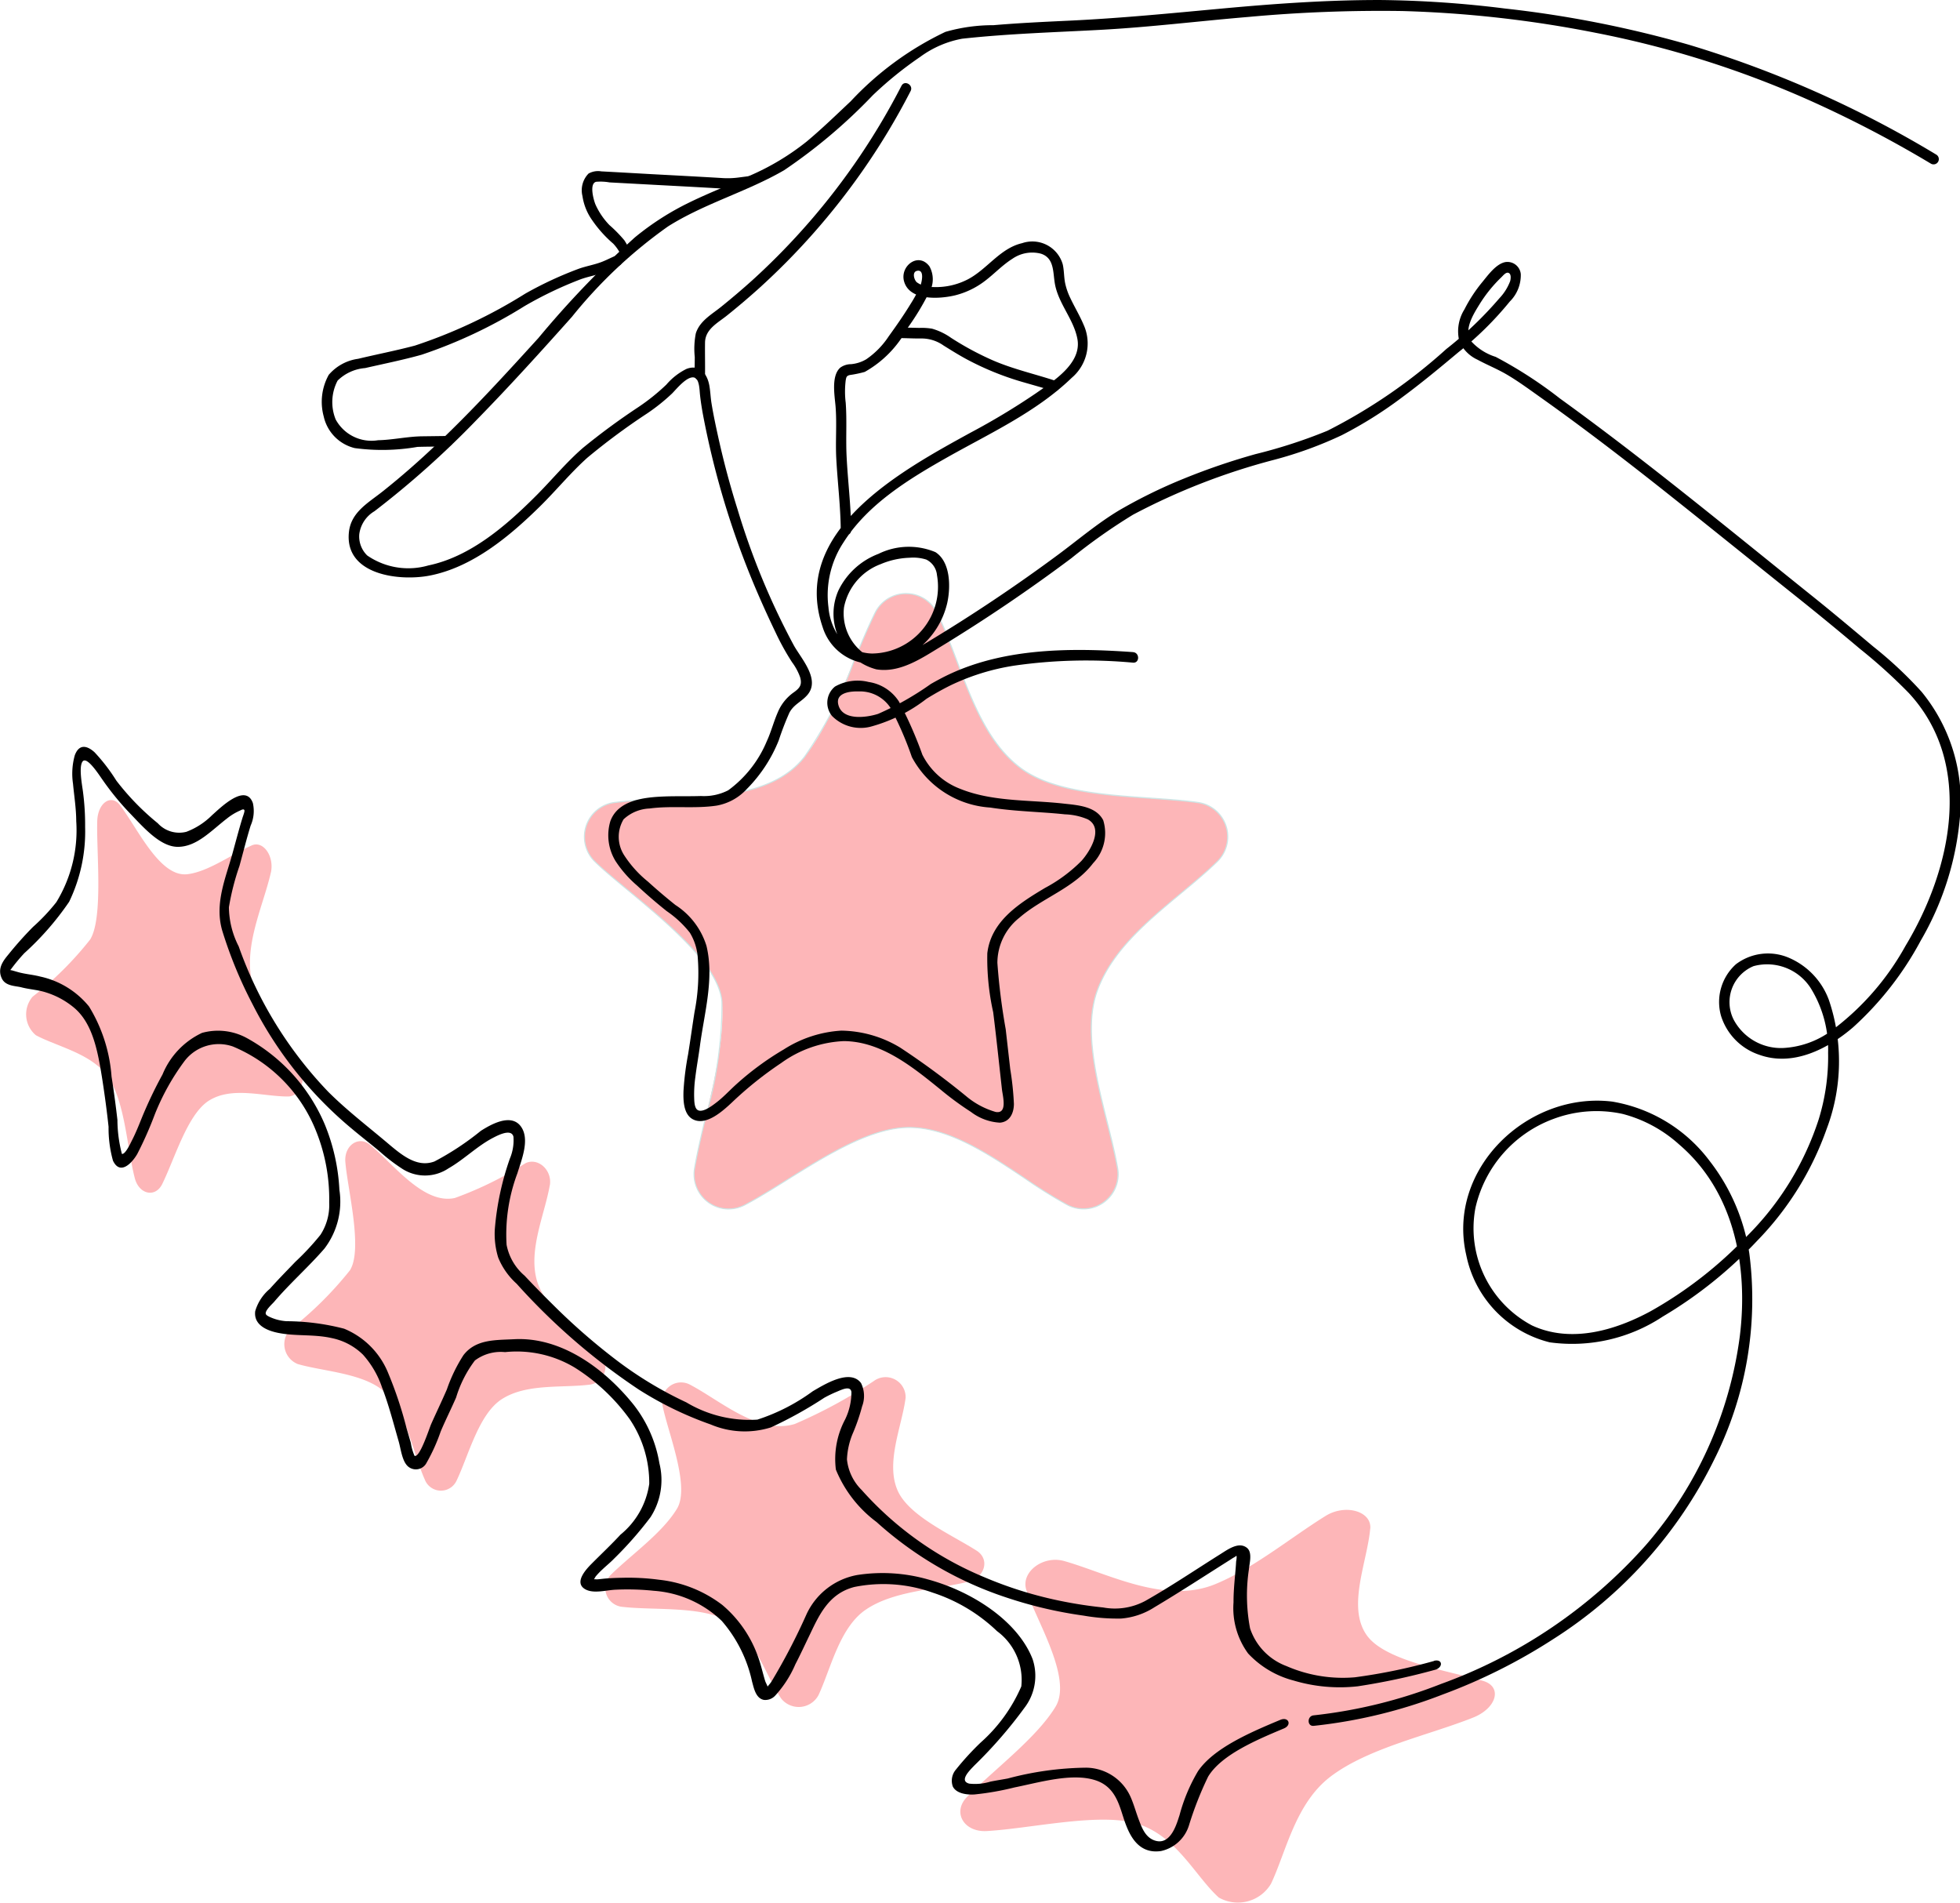
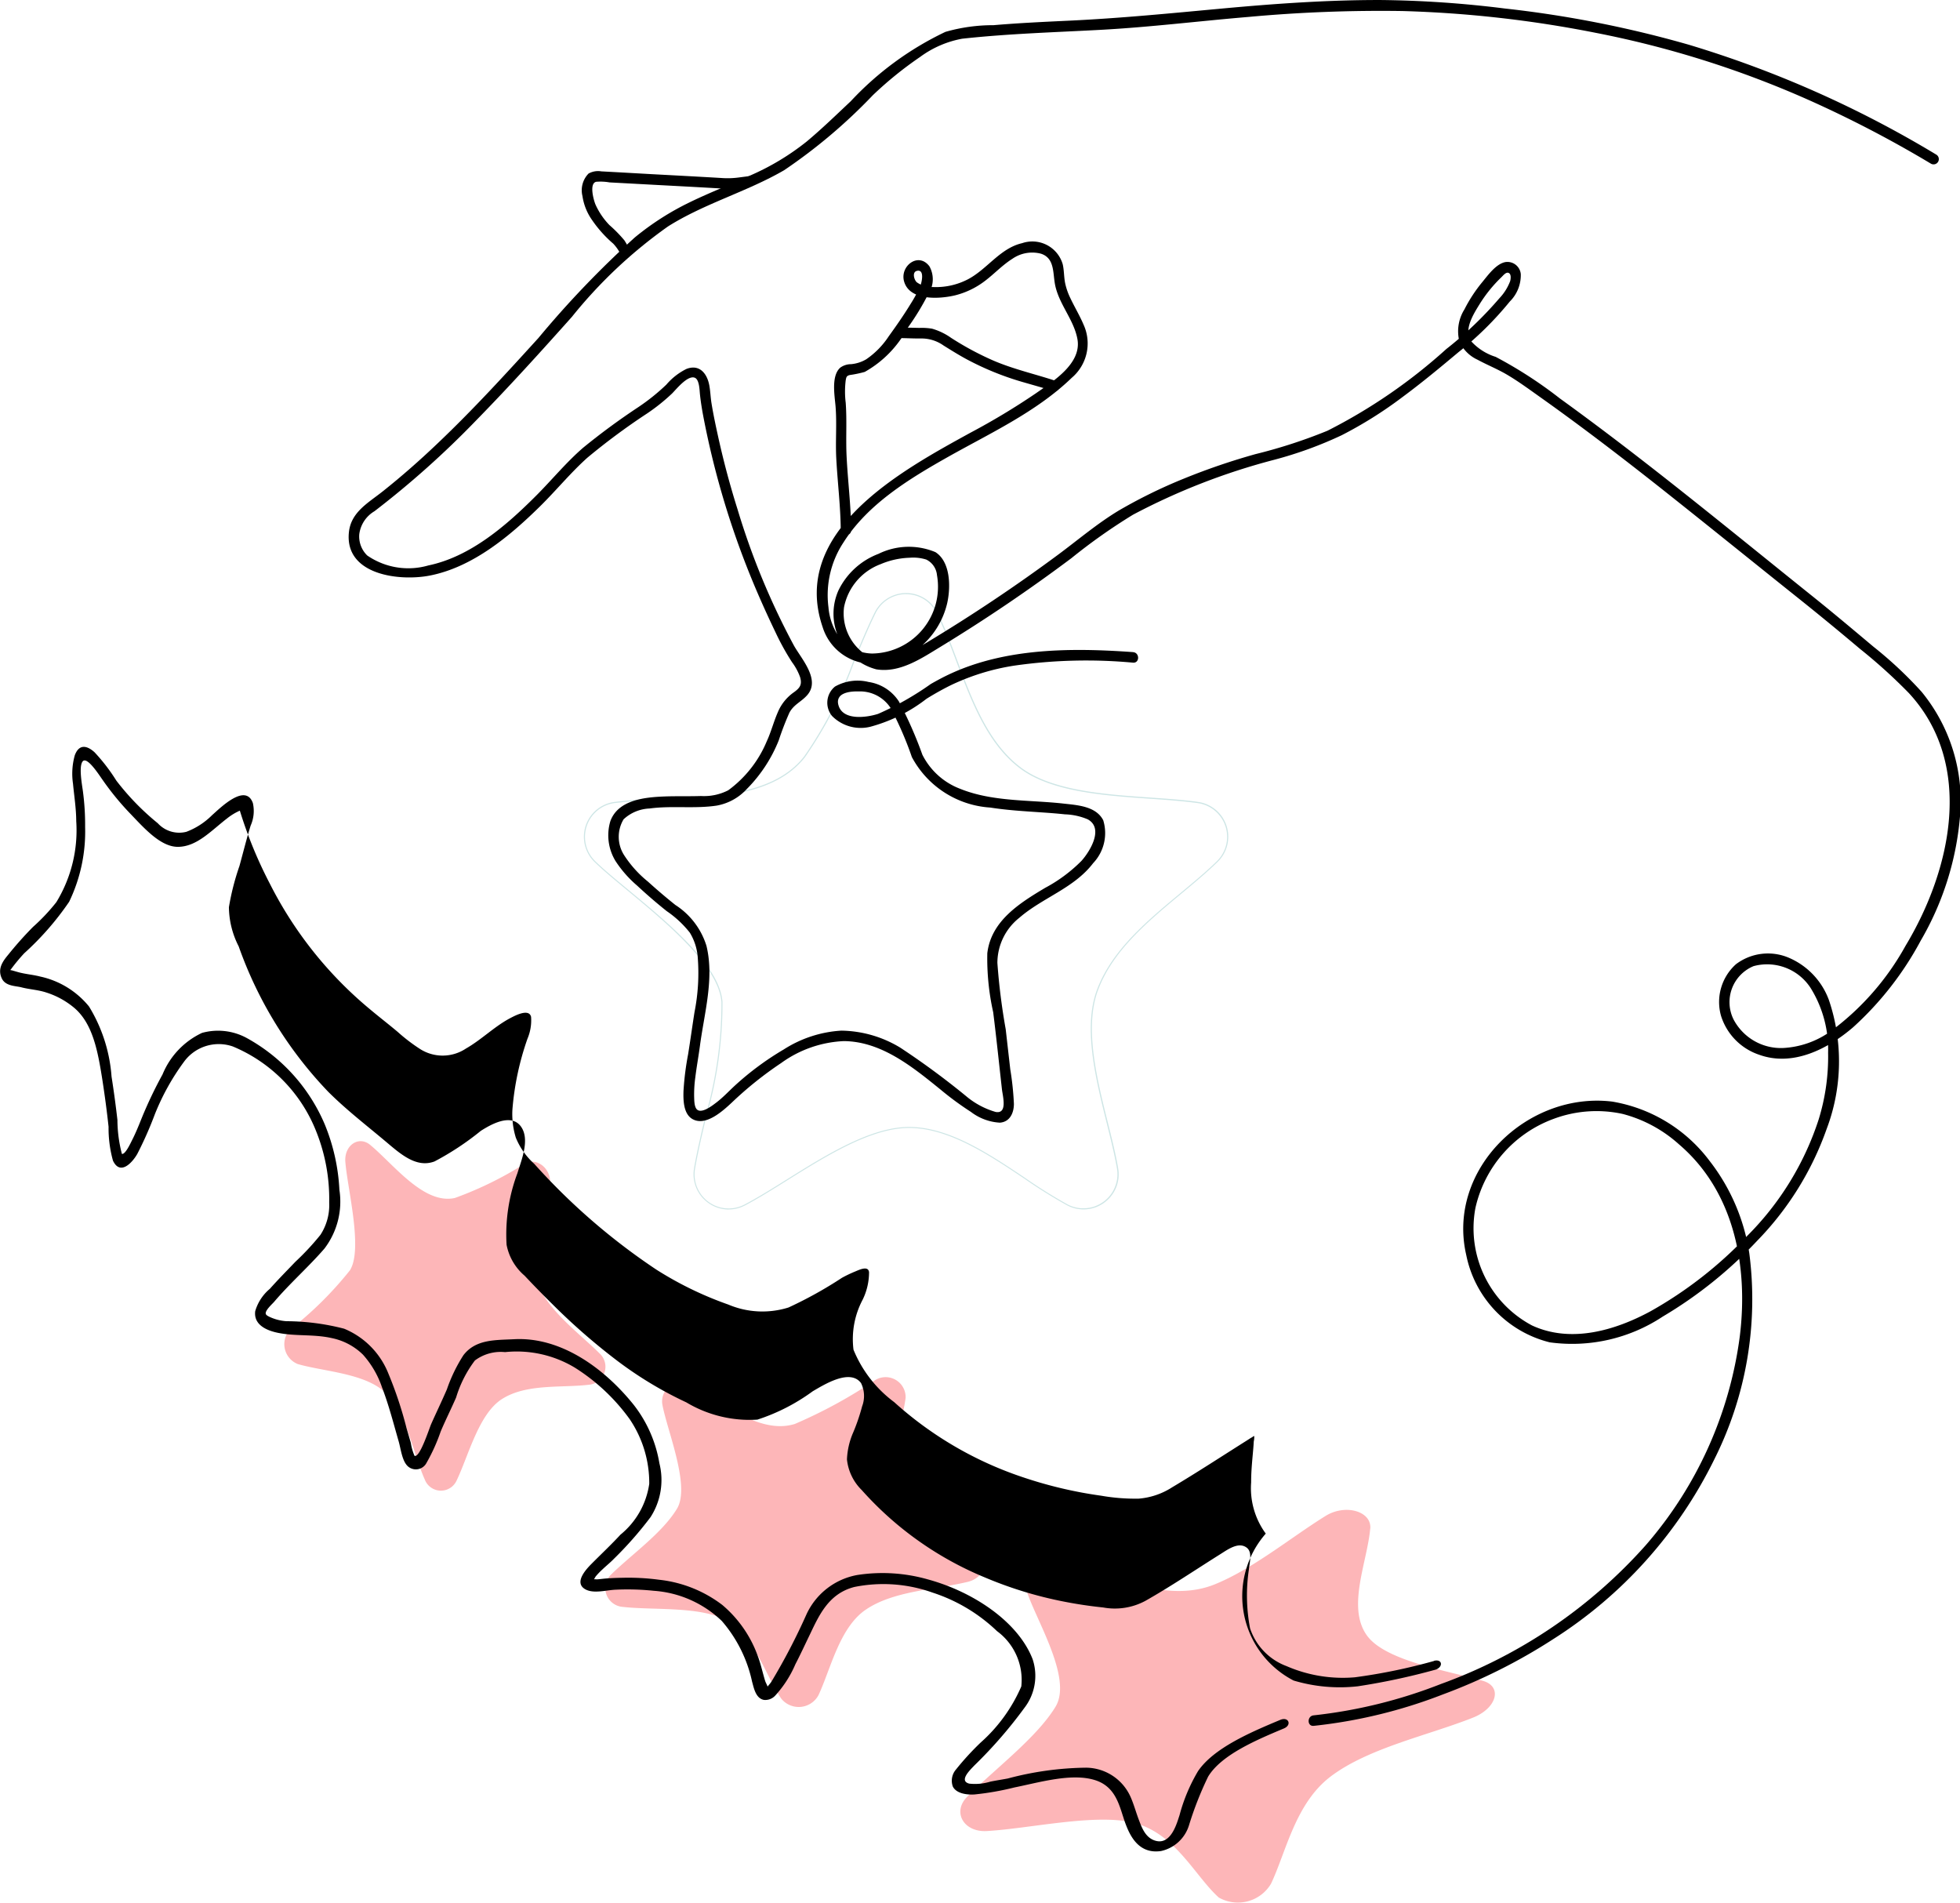
<svg xmlns="http://www.w3.org/2000/svg" id="High-Quanlity_Materials" data-name="High-Quanlity Materials" width="100" height="97.079" viewBox="0 0 100 97.079">
  <defs>
    <clipPath id="clip-path">
      <rect id="Rectangle_144" data-name="Rectangle 144" width="100" height="97.079" fill="none" />
    </clipPath>
  </defs>
  <g id="Group_231" data-name="Group 231" clip-path="url(#clip-path)">
    <path id="Path_1256" data-name="Path 1256" d="M354.461,525.313c-.146,1.677-1.185,3.962-.2,5.407.9,1.342,4.138,1.833,5.964,2.364.995.3.69,1.394-.521,1.873-2.306.914-5.327,1.542-7.258,3-1.811,1.372-2.274,3.85-3.048,5.476a1.966,1.966,0,0,1-2.664.7c-1.255-1.131-2.252-3.377-4.5-3.85-1.965-.407-5.2.335-7.326.459-1.191.073-1.784-.971-1.011-1.748,1.4-1.41,3.536-3,4.505-4.587.893-1.461-1.026-4.476-1.488-5.968-.288-.905.844-1.769,1.922-1.474,2.207.619,5.16,2.243,7.73,1.177,1.937-.795,3.863-2.388,5.622-3.478,1.008-.623,2.353-.238,2.276.653" transform="translate(-284.552 -447.333)" fill="#fdb6b8" />
    <path id="Path_1257" data-name="Path 1257" d="M225.555,479.438c-.187,1.446-1.028,3.288-.414,4.714.564,1.32,2.8,2.287,4.046,3.089.68.441.412,1.372-.457,1.584-1.657.4-3.8.452-5.22,1.428-1.334.917-1.782,3.037-2.4,4.352a1.145,1.145,0,0,1-1.9.179c-.819-1.2-1.4-3.331-2.947-4.069-1.351-.641-3.645-.441-5.135-.611a.961.961,0,0,1-.618-1.633c1.051-1.034,2.619-2.126,3.376-3.369.7-1.146-.49-3.974-.738-5.3a.967.967,0,0,1,1.416-1.03c1.51.788,3.488,2.567,5.336,2a24.793,24.793,0,0,0,4.1-2.237,1.02,1.02,0,0,1,1.555.9" transform="translate(-179.35 -408.129)" fill="#fdb6b8" />
    <path id="Path_1258" data-name="Path 1258" d="M112.293,398.586c-.255,1.467-1.088,3.256-.666,4.813.387,1.439,2.21,2.752,3.218,3.765a.921.921,0,0,1-.489,1.581c-1.431.182-3.245-.071-4.51.744-1.187.765-1.7,2.9-2.316,4.175a.88.88,0,0,1-1.613-.078c-.613-1.358-.961-3.636-2.211-4.6-1.093-.838-3.032-.928-4.269-1.289a1.094,1.094,0,0,1-.4-1.753,18.266,18.266,0,0,0,3.066-3.035c.665-1.09-.127-4.136-.238-5.517-.071-.842.669-1.36,1.258-.882,1.2.988,2.736,3.063,4.327,2.716a18.168,18.168,0,0,0,3.6-1.772c.645-.316,1.382.353,1.247,1.133" transform="translate(-84.245 -338.111)" fill="#fdb6b8" />
-     <path id="Path_1259" data-name="Path 1259" d="M21.57,281.543c-.36,1.572-1.252,3.419-1.029,5.18.2,1.628,1.674,3.314,2.469,4.566.432.685.1,1.668-.568,1.669-1.271,0-2.834-.522-4.012.2-1.106.679-1.751,2.947-2.4,4.265-.35.711-1.183.536-1.4-.3-.41-1.571-.5-4.112-1.49-5.33-.866-1.06-2.53-1.409-3.557-1.961a1.392,1.392,0,0,1-.168-1.964,17.063,17.063,0,0,0,2.939-2.92c.679-1.105.309-4.528.361-6.045.027-.926.713-1.4,1.166-.8.925,1.228,2.033,3.687,3.44,3.514,1.058-.127,2.252-1.012,3.279-1.469.588-.261,1.162.567.971,1.4" transform="translate(-7.753 -237.021)" fill="#fdb6b8" />
-     <path id="Path_1260" data-name="Path 1260" d="M73.172,306a28.949,28.949,0,0,1-4.047.835,7.2,7.2,0,0,1-3.493-.574,3.094,3.094,0,0,1-1.853-1.922,8.947,8.947,0,0,1-.061-3c.028-.321.194-.874-.1-1.109-.416-.33-.967.08-1.364.329-1.266.794-2.506,1.634-3.81,2.373a3.282,3.282,0,0,1-2.153.342q-1.032-.107-2.031-.305a20.28,20.28,0,0,1-4.02-1.232,17.183,17.183,0,0,1-6.277-4.457,2.559,2.559,0,0,1-.751-1.562,3.832,3.832,0,0,1,.327-1.393,10.094,10.094,0,0,0,.446-1.311,1.491,1.491,0,0,0-.055-1.189c-.561-.751-1.882.079-2.465.419a9.98,9.98,0,0,1-2.822,1.446,6.286,6.286,0,0,1-3.626-.88,19.538,19.538,0,0,1-3.613-2.19,32.261,32.261,0,0,1-3.2-2.8q-.733-.722-1.44-1.474a2.744,2.744,0,0,1-.918-1.577,8.88,8.88,0,0,1,.555-3.655c.19-.635.649-1.706.185-2.365-.506-.719-1.556-.106-2.055.21a14.275,14.275,0,0,1-2.36,1.559c-.941.356-1.759-.4-2.513-1.033-.986-.828-1.989-1.6-2.91-2.518a20.654,20.654,0,0,1-4.569-7.417,4.486,4.486,0,0,1-.5-2,12.734,12.734,0,0,1,.537-2.1c.19-.687.362-1.39.573-2.066a1.83,1.83,0,0,0,.113-1.145c-.373-1.057-1.69.272-2.081.614a3.7,3.7,0,0,1-1.313.85,1.481,1.481,0,0,1-1.458-.437,12.9,12.9,0,0,1-2.114-2.174,9.419,9.419,0,0,0-1.113-1.448c-.33-.3-.771-.483-1.008.158a3.474,3.474,0,0,0-.09,1.448c.061.648.161,1.253.165,1.911a7.032,7.032,0,0,1-1.016,4.132,9.859,9.859,0,0,1-1.191,1.263,18.334,18.334,0,0,0-1.239,1.387c-.246.3-.615.723-.34,1.262.193.376.7.357.985.431.424.111.852.125,1.279.267a4.179,4.179,0,0,1,1.425.785c.944.808,1.2,2.212,1.429,3.663.124.8.231,1.6.317,2.4a6.149,6.149,0,0,0,.225,1.729c.364.767.97.123,1.238-.339a18.9,18.9,0,0,0,.9-2.033A11.963,11.963,0,0,1,9.413,275.4a2.194,2.194,0,0,1,2.467-.746,7.783,7.783,0,0,1,4.248,4.32,9.284,9.284,0,0,1,.668,3.64,2.78,2.78,0,0,1-.447,1.649,13.246,13.246,0,0,1-1.276,1.372c-.437.458-.883.906-1.306,1.383a2.335,2.335,0,0,0-.746,1.14c-.095.761.716,1.017,1.184,1.109.9.178,1.813.057,2.724.264a3.181,3.181,0,0,1,1.589.844,4.82,4.82,0,0,1,.972,1.667c.347.9.587,1.846.852,2.764.109.377.17.992.465,1.263a.612.612,0,0,0,.959-.182,9.276,9.276,0,0,0,.718-1.591c.248-.586.533-1.152.787-1.735a6.016,6.016,0,0,1,.959-1.889,2.205,2.205,0,0,1,1.537-.426,5.746,5.746,0,0,1,3.558.79,10.049,10.049,0,0,1,2.8,2.628,5.807,5.807,0,0,1,1,3.3,4.093,4.093,0,0,1-1.468,2.594c-.476.515-.978.986-1.471,1.482-.292.293-.928.979-.311,1.312.423.227,1.07.033,1.525.015a12.85,12.85,0,0,1,1.959.055,5.57,5.57,0,0,1,3.467,1.538,6.963,6.963,0,0,1,1.546,3.1c.087.3.177.845.6.928a.687.687,0,0,0,.586-.226,5.677,5.677,0,0,0,1.023-1.593c.257-.494.489-1,.729-1.495.478-1,.963-2.109,2.281-2.447a7.468,7.468,0,0,1,3.991.288,8.571,8.571,0,0,1,3.286,1.965,3.088,3.088,0,0,1,1.239,2.822,8.15,8.15,0,0,1-2.075,2.863,14.089,14.089,0,0,0-1.258,1.374.875.875,0,0,0-.159.873c.173.332.651.425,1.1.4a14.2,14.2,0,0,0,2.038-.357c1.271-.255,2.9-.744,4.091-.382,1.148.347,1.278,1.42,1.578,2.225.229.612.669,1.57,1.815,1.4a1.922,1.922,0,0,0,1.425-1.311,17.416,17.416,0,0,1,.979-2.488c.68-1.118,2.484-1.876,3.865-2.455.42-.176.238-.614-.184-.438-1.5.627-3.394,1.432-4.2,2.619a8.827,8.827,0,0,0-.943,2.249c-.122.358-.412,1.489-1.183,1.31-.553-.129-.744-.693-.89-1.073s-.252-.785-.42-1.165a2.509,2.509,0,0,0-2.278-1.5,16.125,16.125,0,0,0-3.992.552c-.3.056-.6.1-.893.161a2.65,2.65,0,0,1-1.074.1c-.542-.144.049-.7.275-.938a23.1,23.1,0,0,0,2.547-2.933,2.678,2.678,0,0,0,.414-2.476c-.732-1.9-3.007-3.431-5.333-4.068a8.443,8.443,0,0,0-3.618-.227,3.551,3.551,0,0,0-2.587,2.006,31.678,31.678,0,0,1-1.791,3.439c-.067.1-.151.186-.218.282-.023.033-.07.053-.093.084s.145-.029.138-.009c.025-.067-.118-.312-.141-.388-.04-.125-.074-.252-.109-.379-.081-.3-.155-.594-.264-.885a6.12,6.12,0,0,0-1.817-2.623,6.46,6.46,0,0,0-3.229-1.286,11.9,11.9,0,0,0-1.873-.1c-.3.006-.6.016-.9.042-.133.012-.265.033-.4.039a1.27,1.27,0,0,0-.21,0l-.062-.006.054.1c.061-.043.121-.195.172-.257a3.971,3.971,0,0,1,.355-.366c.188-.177.391-.34.57-.526a18.791,18.791,0,0,0,1.862-2.119,3.5,3.5,0,0,0,.451-2.752,6.591,6.591,0,0,0-1.308-2.975c-1.507-1.879-3.715-3.471-6.087-3.351-.944.051-1.963-.015-2.6.812a8.025,8.025,0,0,0-.847,1.749c-.257.594-.537,1.174-.8,1.764-.1.224-.587,1.761-.853,1.621a2.692,2.692,0,0,1-.187-.659q-.11-.379-.221-.759a20.078,20.078,0,0,0-.926-2.781,4.115,4.115,0,0,0-2.257-2.283,11.94,11.94,0,0,0-2.94-.382,2.408,2.408,0,0,1-.877-.227c-.056-.031-.171-.08-.182-.161-.024-.177.345-.5.429-.6.816-.958,1.746-1.769,2.568-2.718a3.954,3.954,0,0,0,.762-3,10.069,10.069,0,0,0-.749-3.34,9.067,9.067,0,0,0-3.986-4.405,3.064,3.064,0,0,0-2.274-.257,4.023,4.023,0,0,0-2.013,2.117,21.655,21.655,0,0,0-1.078,2.265c-.149.372-.3.744-.478,1.091-.075.147-.346.742-.519.7a6.973,6.973,0,0,1-.228-1.731q-.126-1.109-.3-2.215a7.945,7.945,0,0,0-1.149-3.573,4.407,4.407,0,0,0-2.49-1.528c-.385-.1-.77-.122-1.15-.232l-.254-.073c-.157-.045-.143.014-.043-.128a9.375,9.375,0,0,1,.63-.754,14.686,14.686,0,0,0,2.293-2.627,8.242,8.242,0,0,0,.815-3.816,13.014,13.014,0,0,0-.115-1.84c-.042-.313-.217-1.251-.011-1.505.228-.282.867.736,1.016.94a14.082,14.082,0,0,0,1.363,1.672c.705.729,1.567,1.744,2.474,1.746.971,0,1.7-.823,2.522-1.455a2.928,2.928,0,0,1,.645-.391c.047-.02.194-.117.233-.022.024.06-.073.305-.09.359-.187.609-.349,1.233-.52,1.851-.346,1.255-.923,2.546-.522,3.929a22.165,22.165,0,0,0,1.542,3.748,20.058,20.058,0,0,0,5.1,6.386c.464.391.944.758,1.411,1.152a9.143,9.143,0,0,0,1.129.865,2.144,2.144,0,0,0,2.358-.018c.792-.451,1.465-1.138,2.275-1.559.221-.115.94-.5,1.044-.054a2.412,2.412,0,0,1-.185,1.117,14.28,14.28,0,0,0-.767,3.607,4.081,4.081,0,0,0,.174,1.439,3.639,3.639,0,0,0,.94,1.334,32.719,32.719,0,0,0,6.235,5.4,17.9,17.9,0,0,0,3.665,1.779,4.452,4.452,0,0,0,3.074.149,21.069,21.069,0,0,0,2.726-1.514,6.529,6.529,0,0,1,.65-.312c.223-.091.687-.326.731.023a3.187,3.187,0,0,1-.323,1.4,4.3,4.3,0,0,0-.47,2.557,6.3,6.3,0,0,0,2.073,2.672,18.564,18.564,0,0,0,6.642,3.858,21.8,21.8,0,0,0,3.927.919,10.041,10.041,0,0,0,1.911.149,3.691,3.691,0,0,0,1.7-.576c1.295-.771,2.553-1.594,3.831-2.4.075-.047.149-.1.228-.143.1-.054.105-.091.135-.064a1.2,1.2,0,0,1-.026.271c-.011.216-.03.432-.05.648-.043.481-.086.961-.083,1.435a3.92,3.92,0,0,0,.746,2.613A4.844,4.844,0,0,0,66,307a8.233,8.233,0,0,0,3.275.294,34.09,34.09,0,0,0,3.909-.833c.452-.105.44-.573-.014-.469" transform="translate(0 -221.269)" />
-     <path id="Path_1261" data-name="Path 1261" d="M220.974,207.157c1.218,2.468,1.9,6.144,4.256,7.912,2.173,1.631,6.408,1.378,9.06,1.763a1.765,1.765,0,0,1,.979,3.01c-1.994,1.945-5.053,3.75-6.1,6.531-.984,2.606.557,6.449,1.016,9.124a1.765,1.765,0,0,1-2.561,1.861c-2.428-1.276-5.461-4.192-8.447-3.937-2.6.222-5.7,2.721-8.014,3.938A1.765,1.765,0,0,1,208.6,235.5c.45-2.622,1.584-5.846,1.4-8.485-.173-2.453-4.775-5.5-6.485-7.17a1.765,1.765,0,0,1,.979-3.011c2.975-.432,7.64.306,9.714-2.328,1.566-1.989,2.474-5.061,3.6-7.347a1.765,1.765,0,0,1,3.166,0" transform="translate(-173.163 -175.889)" fill="#fdb6b8" />
+     <path id="Path_1260" data-name="Path 1260" d="M73.172,306a28.949,28.949,0,0,1-4.047.835,7.2,7.2,0,0,1-3.493-.574,3.094,3.094,0,0,1-1.853-1.922,8.947,8.947,0,0,1-.061-3c.028-.321.194-.874-.1-1.109-.416-.33-.967.08-1.364.329-1.266.794-2.506,1.634-3.81,2.373a3.282,3.282,0,0,1-2.153.342q-1.032-.107-2.031-.305a20.28,20.28,0,0,1-4.02-1.232,17.183,17.183,0,0,1-6.277-4.457,2.559,2.559,0,0,1-.751-1.562,3.832,3.832,0,0,1,.327-1.393,10.094,10.094,0,0,0,.446-1.311,1.491,1.491,0,0,0-.055-1.189c-.561-.751-1.882.079-2.465.419a9.98,9.98,0,0,1-2.822,1.446,6.286,6.286,0,0,1-3.626-.88,19.538,19.538,0,0,1-3.613-2.19,32.261,32.261,0,0,1-3.2-2.8q-.733-.722-1.44-1.474a2.744,2.744,0,0,1-.918-1.577,8.88,8.88,0,0,1,.555-3.655c.19-.635.649-1.706.185-2.365-.506-.719-1.556-.106-2.055.21a14.275,14.275,0,0,1-2.36,1.559c-.941.356-1.759-.4-2.513-1.033-.986-.828-1.989-1.6-2.91-2.518a20.654,20.654,0,0,1-4.569-7.417,4.486,4.486,0,0,1-.5-2,12.734,12.734,0,0,1,.537-2.1c.19-.687.362-1.39.573-2.066a1.83,1.83,0,0,0,.113-1.145c-.373-1.057-1.69.272-2.081.614a3.7,3.7,0,0,1-1.313.85,1.481,1.481,0,0,1-1.458-.437,12.9,12.9,0,0,1-2.114-2.174,9.419,9.419,0,0,0-1.113-1.448c-.33-.3-.771-.483-1.008.158a3.474,3.474,0,0,0-.09,1.448c.061.648.161,1.253.165,1.911a7.032,7.032,0,0,1-1.016,4.132,9.859,9.859,0,0,1-1.191,1.263,18.334,18.334,0,0,0-1.239,1.387c-.246.3-.615.723-.34,1.262.193.376.7.357.985.431.424.111.852.125,1.279.267a4.179,4.179,0,0,1,1.425.785c.944.808,1.2,2.212,1.429,3.663.124.8.231,1.6.317,2.4a6.149,6.149,0,0,0,.225,1.729c.364.767.97.123,1.238-.339a18.9,18.9,0,0,0,.9-2.033A11.963,11.963,0,0,1,9.413,275.4a2.194,2.194,0,0,1,2.467-.746,7.783,7.783,0,0,1,4.248,4.32,9.284,9.284,0,0,1,.668,3.64,2.78,2.78,0,0,1-.447,1.649,13.246,13.246,0,0,1-1.276,1.372c-.437.458-.883.906-1.306,1.383a2.335,2.335,0,0,0-.746,1.14c-.095.761.716,1.017,1.184,1.109.9.178,1.813.057,2.724.264a3.181,3.181,0,0,1,1.589.844,4.82,4.82,0,0,1,.972,1.667c.347.9.587,1.846.852,2.764.109.377.17.992.465,1.263a.612.612,0,0,0,.959-.182,9.276,9.276,0,0,0,.718-1.591c.248-.586.533-1.152.787-1.735a6.016,6.016,0,0,1,.959-1.889,2.205,2.205,0,0,1,1.537-.426,5.746,5.746,0,0,1,3.558.79,10.049,10.049,0,0,1,2.8,2.628,5.807,5.807,0,0,1,1,3.3,4.093,4.093,0,0,1-1.468,2.594c-.476.515-.978.986-1.471,1.482-.292.293-.928.979-.311,1.312.423.227,1.07.033,1.525.015a12.85,12.85,0,0,1,1.959.055,5.57,5.57,0,0,1,3.467,1.538,6.963,6.963,0,0,1,1.546,3.1c.087.3.177.845.6.928a.687.687,0,0,0,.586-.226,5.677,5.677,0,0,0,1.023-1.593c.257-.494.489-1,.729-1.495.478-1,.963-2.109,2.281-2.447a7.468,7.468,0,0,1,3.991.288,8.571,8.571,0,0,1,3.286,1.965,3.088,3.088,0,0,1,1.239,2.822,8.15,8.15,0,0,1-2.075,2.863,14.089,14.089,0,0,0-1.258,1.374.875.875,0,0,0-.159.873c.173.332.651.425,1.1.4a14.2,14.2,0,0,0,2.038-.357c1.271-.255,2.9-.744,4.091-.382,1.148.347,1.278,1.42,1.578,2.225.229.612.669,1.57,1.815,1.4a1.922,1.922,0,0,0,1.425-1.311,17.416,17.416,0,0,1,.979-2.488c.68-1.118,2.484-1.876,3.865-2.455.42-.176.238-.614-.184-.438-1.5.627-3.394,1.432-4.2,2.619a8.827,8.827,0,0,0-.943,2.249c-.122.358-.412,1.489-1.183,1.31-.553-.129-.744-.693-.89-1.073s-.252-.785-.42-1.165a2.509,2.509,0,0,0-2.278-1.5,16.125,16.125,0,0,0-3.992.552c-.3.056-.6.1-.893.161a2.65,2.65,0,0,1-1.074.1c-.542-.144.049-.7.275-.938a23.1,23.1,0,0,0,2.547-2.933,2.678,2.678,0,0,0,.414-2.476c-.732-1.9-3.007-3.431-5.333-4.068a8.443,8.443,0,0,0-3.618-.227,3.551,3.551,0,0,0-2.587,2.006,31.678,31.678,0,0,1-1.791,3.439c-.067.1-.151.186-.218.282-.023.033-.07.053-.093.084s.145-.029.138-.009c.025-.067-.118-.312-.141-.388-.04-.125-.074-.252-.109-.379-.081-.3-.155-.594-.264-.885a6.12,6.12,0,0,0-1.817-2.623,6.46,6.46,0,0,0-3.229-1.286,11.9,11.9,0,0,0-1.873-.1c-.3.006-.6.016-.9.042-.133.012-.265.033-.4.039a1.27,1.27,0,0,0-.21,0l-.062-.006.054.1c.061-.043.121-.195.172-.257a3.971,3.971,0,0,1,.355-.366c.188-.177.391-.34.57-.526a18.791,18.791,0,0,0,1.862-2.119,3.5,3.5,0,0,0,.451-2.752,6.591,6.591,0,0,0-1.308-2.975c-1.507-1.879-3.715-3.471-6.087-3.351-.944.051-1.963-.015-2.6.812a8.025,8.025,0,0,0-.847,1.749c-.257.594-.537,1.174-.8,1.764-.1.224-.587,1.761-.853,1.621a2.692,2.692,0,0,1-.187-.659q-.11-.379-.221-.759a20.078,20.078,0,0,0-.926-2.781,4.115,4.115,0,0,0-2.257-2.283,11.94,11.94,0,0,0-2.94-.382,2.408,2.408,0,0,1-.877-.227c-.056-.031-.171-.08-.182-.161-.024-.177.345-.5.429-.6.816-.958,1.746-1.769,2.568-2.718a3.954,3.954,0,0,0,.762-3,10.069,10.069,0,0,0-.749-3.34,9.067,9.067,0,0,0-3.986-4.405,3.064,3.064,0,0,0-2.274-.257,4.023,4.023,0,0,0-2.013,2.117,21.655,21.655,0,0,0-1.078,2.265c-.149.372-.3.744-.478,1.091-.075.147-.346.742-.519.7a6.973,6.973,0,0,1-.228-1.731q-.126-1.109-.3-2.215a7.945,7.945,0,0,0-1.149-3.573,4.407,4.407,0,0,0-2.49-1.528c-.385-.1-.77-.122-1.15-.232l-.254-.073c-.157-.045-.143.014-.043-.128a9.375,9.375,0,0,1,.63-.754,14.686,14.686,0,0,0,2.293-2.627,8.242,8.242,0,0,0,.815-3.816,13.014,13.014,0,0,0-.115-1.84c-.042-.313-.217-1.251-.011-1.505.228-.282.867.736,1.016.94a14.082,14.082,0,0,0,1.363,1.672c.705.729,1.567,1.744,2.474,1.746.971,0,1.7-.823,2.522-1.455a2.928,2.928,0,0,1,.645-.391a22.165,22.165,0,0,0,1.542,3.748,20.058,20.058,0,0,0,5.1,6.386c.464.391.944.758,1.411,1.152a9.143,9.143,0,0,0,1.129.865,2.144,2.144,0,0,0,2.358-.018c.792-.451,1.465-1.138,2.275-1.559.221-.115.94-.5,1.044-.054a2.412,2.412,0,0,1-.185,1.117,14.28,14.28,0,0,0-.767,3.607,4.081,4.081,0,0,0,.174,1.439,3.639,3.639,0,0,0,.94,1.334,32.719,32.719,0,0,0,6.235,5.4,17.9,17.9,0,0,0,3.665,1.779,4.452,4.452,0,0,0,3.074.149,21.069,21.069,0,0,0,2.726-1.514,6.529,6.529,0,0,1,.65-.312c.223-.091.687-.326.731.023a3.187,3.187,0,0,1-.323,1.4,4.3,4.3,0,0,0-.47,2.557,6.3,6.3,0,0,0,2.073,2.672,18.564,18.564,0,0,0,6.642,3.858,21.8,21.8,0,0,0,3.927.919,10.041,10.041,0,0,0,1.911.149,3.691,3.691,0,0,0,1.7-.576c1.295-.771,2.553-1.594,3.831-2.4.075-.047.149-.1.228-.143.1-.054.105-.091.135-.064a1.2,1.2,0,0,1-.026.271c-.011.216-.03.432-.05.648-.043.481-.086.961-.083,1.435a3.92,3.92,0,0,0,.746,2.613A4.844,4.844,0,0,0,66,307a8.233,8.233,0,0,0,3.275.294,34.09,34.09,0,0,0,3.909-.833c.452-.105.44-.573-.014-.469" transform="translate(0 -221.269)" />
    <path id="Path_1262" data-name="Path 1262" d="M210.186,237.435a1.8,1.8,0,0,1-1.765-2.1c.142-.826.348-1.7.566-2.617a20.7,20.7,0,0,0,.832-5.861c-.13-1.833-2.819-4.061-4.783-5.688-.681-.564-1.269-1.051-1.693-1.465a1.792,1.792,0,0,1,.994-3.057,25.462,25.462,0,0,1,2.615-.181c2.606-.1,5.56-.2,7.082-2.137a21.126,21.126,0,0,0,2.521-4.885c.363-.875.705-1.7,1.078-2.458a1.792,1.792,0,0,1,3.214,0c.357.724.664,1.54.989,2.4.786,2.091,1.6,4.254,3.259,5.5,1.581,1.186,4.262,1.372,6.627,1.536.877.061,1.7.118,2.421.222a1.792,1.792,0,0,1,.994,3.056c-.558.545-1.188,1.069-1.856,1.624-1.714,1.426-3.487,2.9-4.241,4.9-.722,1.913-.075,4.509.5,6.8.206.826.4,1.607.521,2.311a1.792,1.792,0,0,1-2.6,1.889,25.53,25.53,0,0,1-2.189-1.366c-1.926-1.289-4.109-2.75-6.243-2.568-1.85.158-3.971,1.482-5.843,2.651-.768.48-1.494.933-2.16,1.283a1.793,1.793,0,0,1-.836.208m9.053-31.39a1.728,1.728,0,0,0-1.559.969c-.372.754-.715,1.58-1.077,2.454a21.166,21.166,0,0,1-2.528,4.9c-1.538,1.953-4.5,2.062-7.123,2.158a25.4,25.4,0,0,0-2.609.18,1.738,1.738,0,0,0-.964,2.965c.423.412,1.01.9,1.69,1.462,2.081,1.724,4.671,3.869,4.8,5.725a20.726,20.726,0,0,1-.834,5.877c-.218.921-.423,1.79-.565,2.614A1.739,1.739,0,0,0,211,237.18c.664-.349,1.389-.8,2.157-1.281,1.877-1.172,4-2.5,5.867-2.659,2.152-.184,4.344,1.283,6.278,2.577a25.472,25.472,0,0,0,2.184,1.363A1.739,1.739,0,0,0,230,235.347c-.121-.7-.315-1.482-.521-2.307-.573-2.3-1.222-4.9-.494-6.831.759-2.01,2.537-3.489,4.257-4.92.666-.555,1.3-1.078,1.853-1.621a1.738,1.738,0,0,0-.964-2.964c-.714-.1-1.541-.161-2.417-.222-2.373-.164-5.062-.351-6.656-1.546-1.672-1.255-2.488-3.425-3.277-5.523-.324-.862-.631-1.677-.987-2.4a1.728,1.728,0,0,0-1.559-.969" transform="translate(-173.011 -175.733)" fill="#cde5e5" />
    <path id="Path_1263" data-name="Path 1263" d="M285.365,98.785c-.01-1.258-.171-2.508-.233-3.764-.046-.918.022-1.827-.046-2.744a4.646,4.646,0,0,1,0-1.136c.03-.171.043-.231.207-.274a5.831,5.831,0,0,0,.766-.16,5.535,5.535,0,0,0,2.181-2.236,13.081,13.081,0,0,0,1.052-1.722,1.361,1.361,0,0,0,.065-1.429c-.562-.748-1.515-.012-1.292.773.285,1.006,1.829.895,2.6.709a4.167,4.167,0,0,0,1.561-.763c.461-.355.866-.788,1.361-1.1a1.772,1.772,0,0,1,1.458-.263c.658.211.615.878.7,1.448.15,1.062.968,1.865,1.162,2.9.236,1.263-1.256,2.172-2.135,2.787a35.691,35.691,0,0,1-3.324,2c-3.485,1.916-9.217,5.006-7.537,9.92a2.666,2.666,0,0,0,2.239,1.854,3.509,3.509,0,0,0,2.634-.755,4.165,4.165,0,0,0,1.482-2.332c.178-.8.179-2.093-.6-2.595a3.508,3.508,0,0,0-2.909.087,3.743,3.743,0,0,0-2.044,1.871,2.934,2.934,0,0,0,1.935,4.02c1.188.194,2.279-.543,3.243-1.13q1.746-1.063,3.44-2.21,1.663-1.127,3.272-2.332a29.221,29.221,0,0,1,3.141-2.216,33.359,33.359,0,0,1,7.194-2.8,20.042,20.042,0,0,0,3.453-1.255,21.081,21.081,0,0,0,3.087-1.936c.987-.729,1.932-1.513,2.871-2.3a16.911,16.911,0,0,0,2.619-2.584,1.892,1.892,0,0,0,.561-1.4.685.685,0,0,0-.787-.613c-.474.09-.884.665-1.172,1.015a7.506,7.506,0,0,0-.917,1.4,2.1,2.1,0,0,0-.257,1.631,1.86,1.86,0,0,0,.923.933c.493.267,1.013.474,1.5.76.579.341,1.123.741,1.671,1.13,2.282,1.618,4.5,3.327,6.689,5.066,2.157,1.713,4.3,3.447,6.452,5.165q1.618,1.291,3.2,2.628a27.293,27.293,0,0,1,2.5,2.261c3.369,3.648,2.153,9.032-.173,12.892a13.578,13.578,0,0,1-3.778,4.329,4.562,4.562,0,0,1-2.486.884,2.732,2.732,0,0,1-2.509-1.457,1.988,1.988,0,0,1,1.022-2.721,2.644,2.644,0,0,1,2.908,1.113,5.938,5.938,0,0,1,.894,3.3,10.838,10.838,0,0,1-.485,3.419,14.9,14.9,0,0,1-3.643,5.93,20.852,20.852,0,0,1-4.926,3.842c-1.819.986-4.071,1.645-6.053.727a5.61,5.61,0,0,1-2.886-6,6.32,6.32,0,0,1,3.988-4.539,6.251,6.251,0,0,1,3.53-.25,6.891,6.891,0,0,1,2.867,1.55c2.842,2.425,3.543,6.256,3.1,9.812a20.271,20.271,0,0,1-4.8,10.642,25.687,25.687,0,0,1-10.446,7.075,25.153,25.153,0,0,1-6.493,1.6c-.341.031-.344.568,0,.536a25.626,25.626,0,0,0,6.584-1.6,28.616,28.616,0,0,0,5.613-2.808,22.72,22.72,0,0,0,8.25-9.2,18.2,18.2,0,0,0,1.778-10.507,10.156,10.156,0,0,0-2.021-4.7,7.827,7.827,0,0,0-4.97-3.031c-4.314-.526-8.463,3.442-7.449,7.829a5.758,5.758,0,0,0,4.258,4.452,8.377,8.377,0,0,0,5.767-1.314,21.868,21.868,0,0,0,4.813-3.862,15.606,15.606,0,0,0,3.546-5.7,9.741,9.741,0,0,0,.116-6.593,3.747,3.747,0,0,0-2.028-2.144,2.707,2.707,0,0,0-2.712.324,2.59,2.59,0,0,0-.763,2.629,3.055,3.055,0,0,0,1.941,1.987c1.724.626,3.51-.291,4.8-1.4a16.374,16.374,0,0,0,3.449-4.419,15.082,15.082,0,0,0,2-6.29,8.788,8.788,0,0,0-1.952-6.4,20.462,20.462,0,0,0-2.461-2.306c-1.012-.85-2.022-1.7-3.053-2.528-4.273-3.425-8.5-6.926-12.941-10.133a21.981,21.981,0,0,0-3.28-2.124,2.835,2.835,0,0,1-1.267-.816c-.367-.578.135-1.366.443-1.865a7.123,7.123,0,0,1,1.118-1.383c.085-.081.228-.267.356-.223.152.052.124.293.091.421a2.619,2.619,0,0,1-.559.886,19.032,19.032,0,0,1-2.7,2.581,27.63,27.63,0,0,1-6.062,4.167A26.192,26.192,0,0,1,306,94.9a33.742,33.742,0,0,0-3.63,1.239,25.988,25.988,0,0,0-3.32,1.622c-1.111.664-2.1,1.51-3.136,2.278q-3.229,2.391-6.678,4.467c-.948.57-2.162,1.276-3.223.563A2.542,2.542,0,0,1,285,102.717a2.953,2.953,0,0,1,1.864-2.2,4.089,4.089,0,0,1,1.485-.329,2.2,2.2,0,0,1,.848.093.983.983,0,0,1,.546.793,3.406,3.406,0,0,1-3.308,4,2.273,2.273,0,0,1-1.541-.648,3.122,3.122,0,0,1-.688-1.716,4.88,4.88,0,0,1,.779-3.322c1.238-1.946,3.349-3.231,5.313-4.339,2.155-1.215,4.52-2.3,6.32-4.04a2.3,2.3,0,0,0,.606-2.708c-.2-.474-.468-.912-.685-1.376a3.275,3.275,0,0,1-.261-.765c-.06-.312-.048-.635-.12-.946a1.614,1.614,0,0,0-2.071-1.074c-1.121.256-1.784,1.33-2.765,1.843a3.54,3.54,0,0,1-1.785.395,1.328,1.328,0,0,1-.827-.245c-.135-.126-.253-.528.021-.583.4-.08.228.627.147.811a7.611,7.611,0,0,1-.494.9c-.341.558-.719,1.1-1.1,1.626a4.231,4.231,0,0,1-1.148,1.175,1.841,1.841,0,0,1-.776.251.942.942,0,0,0-.55.176c-.477.423-.285,1.438-.241,1.987.071.889-.012,1.776.037,2.668.066,1.211.217,2.418.227,3.632a.268.268,0,0,0,.536,0" transform="translate(-241.938 -71.735)" />
    <path id="Path_1264" data-name="Path 1264" d="M161.149,33.266c-3.105-.221-6.467-.224-9.349,1.118-.332.154-.653.328-.971.509a15.077,15.077,0,0,1-2.688,1.524c-.6.191-1.8.354-2.023-.445-.176-.626.576-.715,1.029-.7a1.857,1.857,0,0,1,1.628.839,17.459,17.459,0,0,1,1.089,2.51,4.885,4.885,0,0,0,4,2.575c.865.136,1.738.186,2.611.246.4.027.8.057,1.2.1a3.221,3.221,0,0,1,1.164.256c.83.458.116,1.63-.325,2.121a7.749,7.749,0,0,1-1.855,1.376c-1.3.776-2.753,1.685-2.946,3.331a12.581,12.581,0,0,0,.3,3.011c.164,1.31.3,2.625.447,3.937.038.338.3,1.26-.32,1.151a4.117,4.117,0,0,1-1.512-.81,40.1,40.1,0,0,0-3.363-2.475,5.945,5.945,0,0,0-3-.864,6.11,6.11,0,0,0-2.936.959,14.76,14.76,0,0,0-2.479,1.83c-.327.3-.633.634-.99.9-.189.144-.7.538-.945.347-.155-.122-.152-.468-.159-.64a6.332,6.332,0,0,1,.06-1.018c.066-.536.164-1.069.235-1.6.219-1.665.738-3.427.334-5.1a3.82,3.82,0,0,0-1.586-2.088q-.719-.573-1.4-1.192a5.714,5.714,0,0,1-1.218-1.352,1.737,1.737,0,0,1-.026-1.826,2.06,2.06,0,0,1,1.326-.552c1.134-.154,2.288.022,3.42-.147a2.732,2.732,0,0,0,1.542-.848,7.421,7.421,0,0,0,1.628-2.479,14.989,14.989,0,0,1,.544-1.413c.223-.419.607-.554.905-.891.7-.789-.292-1.852-.675-2.537a37.294,37.294,0,0,1-2.878-6.957q-.576-1.828-.988-3.7c-.125-.568-.247-1.14-.34-1.714-.048-.3-.055-.6-.109-.895-.111-.608-.5-1.1-1.167-.843a3.226,3.226,0,0,0-1.025.8,10.6,10.6,0,0,1-1.424,1.144,34.8,34.8,0,0,0-2.824,2.077c-.859.743-1.585,1.631-2.386,2.434-1.514,1.517-3.35,3.12-5.508,3.569a3.688,3.688,0,0,1-3.119-.507,1.355,1.355,0,0,1-.407-1.084,1.6,1.6,0,0,1,.772-1.172,46.7,46.7,0,0,0,5.2-4.645c1.674-1.71,3.283-3.487,4.876-5.272a24.218,24.218,0,0,1,4.906-4.615c1.865-1.176,4.023-1.764,5.925-2.868a27.51,27.51,0,0,0,4.523-3.824,18.894,18.894,0,0,1,2.411-1.952,5.2,5.2,0,0,1,2.146-.931c2.354-.258,4.724-.326,7.088-.454,2.516-.137,5.017-.448,7.528-.658a73.847,73.847,0,0,1,7.853-.3,59.137,59.137,0,0,1,9.828,1.106,50.478,50.478,0,0,1,10.863,3.418,58.8,58.8,0,0,1,6.267,3.262.268.268,0,0,0,.271-.463,55.139,55.139,0,0,0-12.609-5.6,56.521,56.521,0,0,0-9.4-1.852A54.993,54.993,0,0,0,173.8,0c-2.7-.006-5.4.185-8.089.433-2.621.242-5.227.5-7.857.622-1.277.06-2.555.12-3.828.229a8.773,8.773,0,0,0-2.45.341,15.977,15.977,0,0,0-4.832,3.54c-.738.694-1.464,1.4-2.244,2.052a12.747,12.747,0,0,1-2.88,1.733c-1.02.468-2.069.872-3.079,1.363a14.008,14.008,0,0,0-2.814,1.8,49.793,49.793,0,0,0-4.91,5.121c-1.668,1.836-3.344,3.669-5.144,5.378-.9.859-1.839,1.686-2.815,2.461-.733.583-1.607,1.048-1.716,2.073-.231,2.188,2.578,2.519,4.131,2.214,2.187-.429,4.077-2.011,5.623-3.533.821-.809,1.557-1.712,2.415-2.481a33.672,33.672,0,0,1,3.059-2.264,9.847,9.847,0,0,0,1.261-1.011c.209-.208.8-.954,1.163-.8.228.1.236.624.256.823.041.4.105.791.181,1.187a43.221,43.221,0,0,0,2.176,7.545c.458,1.176.971,2.33,1.518,3.468a12.631,12.631,0,0,0,.827,1.49,2.913,2.913,0,0,1,.41.761c.111.388-.016.551-.312.766a2.342,2.342,0,0,0-.835,1.045c-.207.478-.335.985-.554,1.458a5.908,5.908,0,0,1-1.965,2.5,2.7,2.7,0,0,1-1.393.293c-.628.021-1.256,0-1.884.024-.988.04-2.342.173-2.738,1.258a2.518,2.518,0,0,0,.267,2.041,5.868,5.868,0,0,0,1.1,1.249q.729.679,1.508,1.3a5.317,5.317,0,0,1,1.18,1.1,2.818,2.818,0,0,1,.4,1.218,10.24,10.24,0,0,1-.162,2.834c-.113.719-.212,1.442-.328,2.161a14.554,14.554,0,0,0-.234,1.865c-.014.468-.006,1.185.477,1.441.677.359,1.535-.43,1.984-.848a18.617,18.617,0,0,1,2.525-2.023A5.879,5.879,0,0,1,146.4,53.11c1.921.02,3.511,1.327,4.93,2.475a15.647,15.647,0,0,0,1.546,1.136,2.677,2.677,0,0,0,1.477.55c.511-.038.714-.493.717-.954a14.924,14.924,0,0,0-.186-1.769l-.233-2.047a32.279,32.279,0,0,1-.424-3.38,2.944,2.944,0,0,1,1.117-2.3c1.185-1.029,2.792-1.509,3.768-2.788a2.227,2.227,0,0,0,.515-2.19c-.367-.711-1.294-.769-2-.847-1.76-.2-3.633-.084-5.3-.757A3.573,3.573,0,0,1,150.4,38.5a20.634,20.634,0,0,0-1.194-2.71,2.226,2.226,0,0,0-1.548-1,2.339,2.339,0,0,0-1.716.233,1.065,1.065,0,0,0-.152,1.5,2.055,2.055,0,0,0,2.059.522,8.113,8.113,0,0,0,2.765-1.4c.391-.243.795-.47,1.207-.676a11.578,11.578,0,0,1,3.28-1.015,25.865,25.865,0,0,1,6.048-.15c.344.025.343-.512,0-.536" transform="translate(-103.34 0.001)" />
    <path id="Path_1265" data-name="Path 1265" d="M204.638,63.509c-.1-.163-.189-.33-.292-.49a6.913,6.913,0,0,0-.764-.779,3.654,3.654,0,0,1-.711-1.049c-.094-.228-.329-1.069.034-1.158a2.656,2.656,0,0,1,.683.031l.838.045,1.571.085c1.064.057,2.128.113,3.191.175a4.741,4.741,0,0,0,.924-.011l.655-.085c.338-.044.342-.581,0-.536l-.631.082a4.245,4.245,0,0,1-.844.02c-1.168-.069-2.337-.13-3.505-.193l-1.781-.1-.838-.045a.991.991,0,0,0-.65.112,1.22,1.22,0,0,0-.311,1.147,2.837,2.837,0,0,0,.5,1.238,6.18,6.18,0,0,0,1.07,1.19,2.258,2.258,0,0,1,.4.587.268.268,0,0,0,.463-.271" transform="translate(-172.49 -50.759)" />
-     <path id="Path_1266" data-name="Path 1266" d="M118.274,98.094l-1.3.017c-.754.01-1.494.184-2.248.2a2.077,2.077,0,0,1-2.162-1.061,2.353,2.353,0,0,1,.1-1.982,2.258,2.258,0,0,1,1.4-.638c.963-.22,1.935-.415,2.886-.681a24.731,24.731,0,0,0,5.248-2.479,19.549,19.549,0,0,1,2.876-1.374c.42-.15.887-.219,1.292-.4.221-.1.44-.2.661-.294.315-.14.042-.6-.271-.463-.21.093-.417.2-.632.281-.365.139-.775.208-1.151.341a18.907,18.907,0,0,0-2.735,1.271,25.846,25.846,0,0,1-5.627,2.65c-.958.255-1.933.443-2.9.675a2.4,2.4,0,0,0-1.5.818,2.833,2.833,0,0,0-.257,2.122,2.136,2.136,0,0,0,1.586,1.616,10.517,10.517,0,0,0,3.2-.062c.508-.015,1.017-.014,1.525-.021a.268.268,0,0,0,0-.536" transform="translate(-95.438 -75.853)" />
    <path id="Path_1267" data-name="Path 1267" d="M318.537,116.494c-1.077-.356-2.182-.6-3.226-1.055A15.246,15.246,0,0,1,313.2,114.3a3.223,3.223,0,0,0-.971-.468,3.164,3.164,0,0,0-.648-.04c-.358-.009-.715-.017-1.073-.017a.268.268,0,0,0,0,.536c.4,0,.794.026,1.189.02a1.941,1.941,0,0,1,1.119.36c.411.255.818.511,1.246.737a14.683,14.683,0,0,0,2.734,1.109c.537.157,1.07.3,1.6.472.329.109.469-.409.143-.517" transform="translate(-264.674 -97.064)" />
-     <path id="Path_1268" data-name="Path 1268" d="M251.754,29.009a34.914,34.914,0,0,1-4.706,6.952,35.252,35.252,0,0,1-2.9,2.965q-.778.7-1.6,1.362c-.488.392-1.092.722-1.288,1.355a4.1,4.1,0,0,0-.053,1.206c0,.3-.008.609-.013.914a.268.268,0,0,0,.537,0c.008-.551-.008-1.1,0-1.654.011-.688.648-1,1.127-1.386q.8-.641,1.567-1.328a35.542,35.542,0,0,0,5.405-6.137,35.126,35.126,0,0,0,2.389-3.979c.158-.306-.305-.578-.463-.271" transform="translate(-205.76 -24.633)" />
  </g>
</svg>